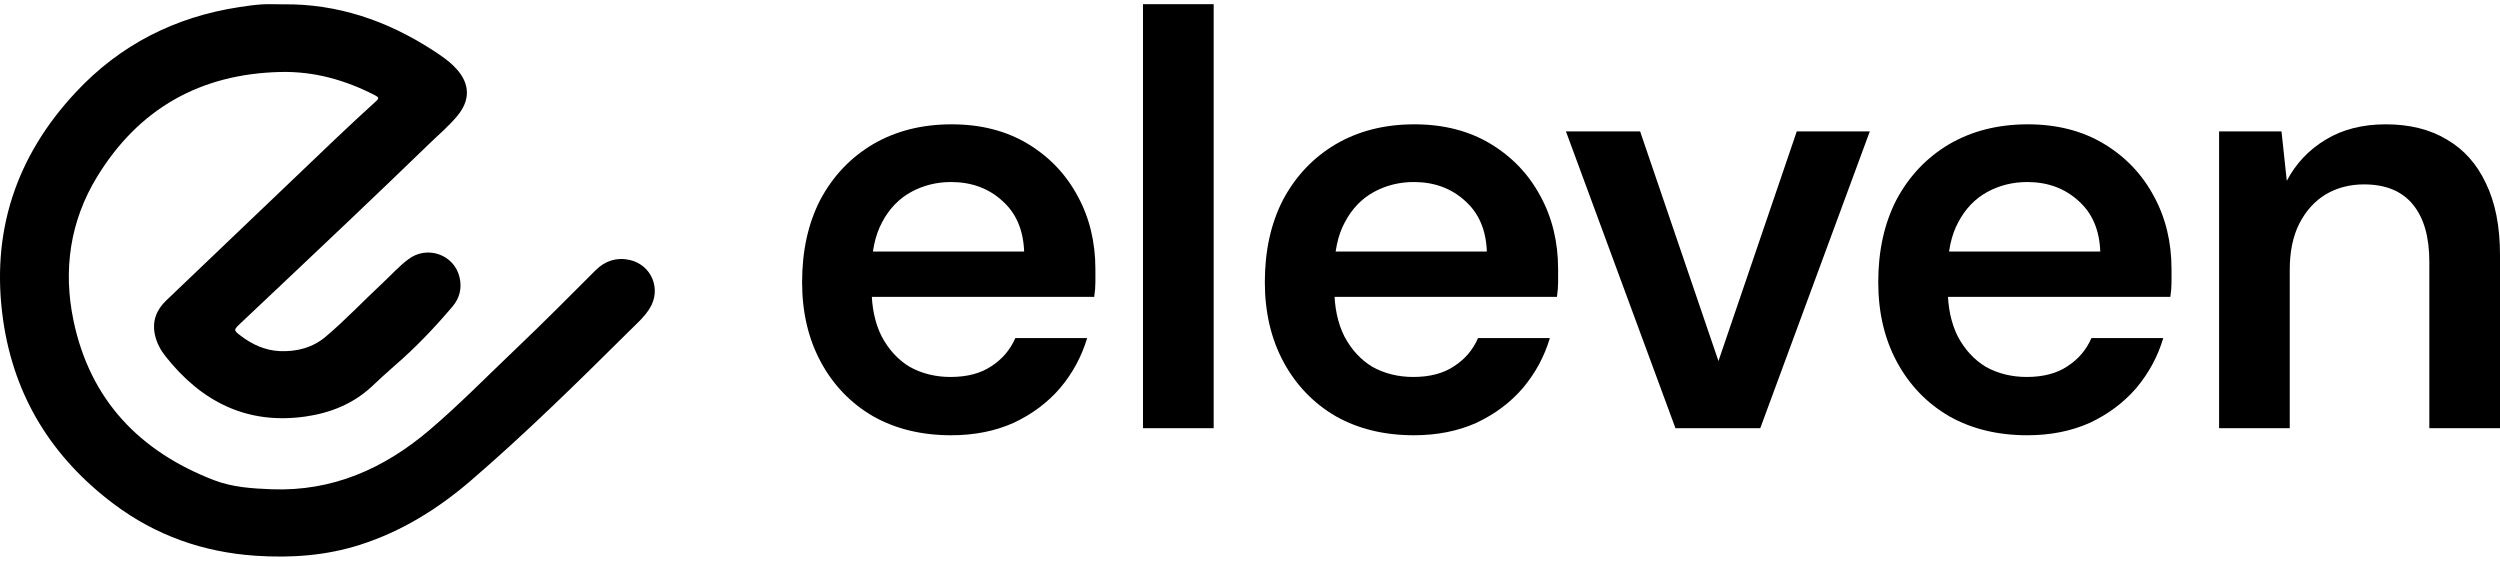
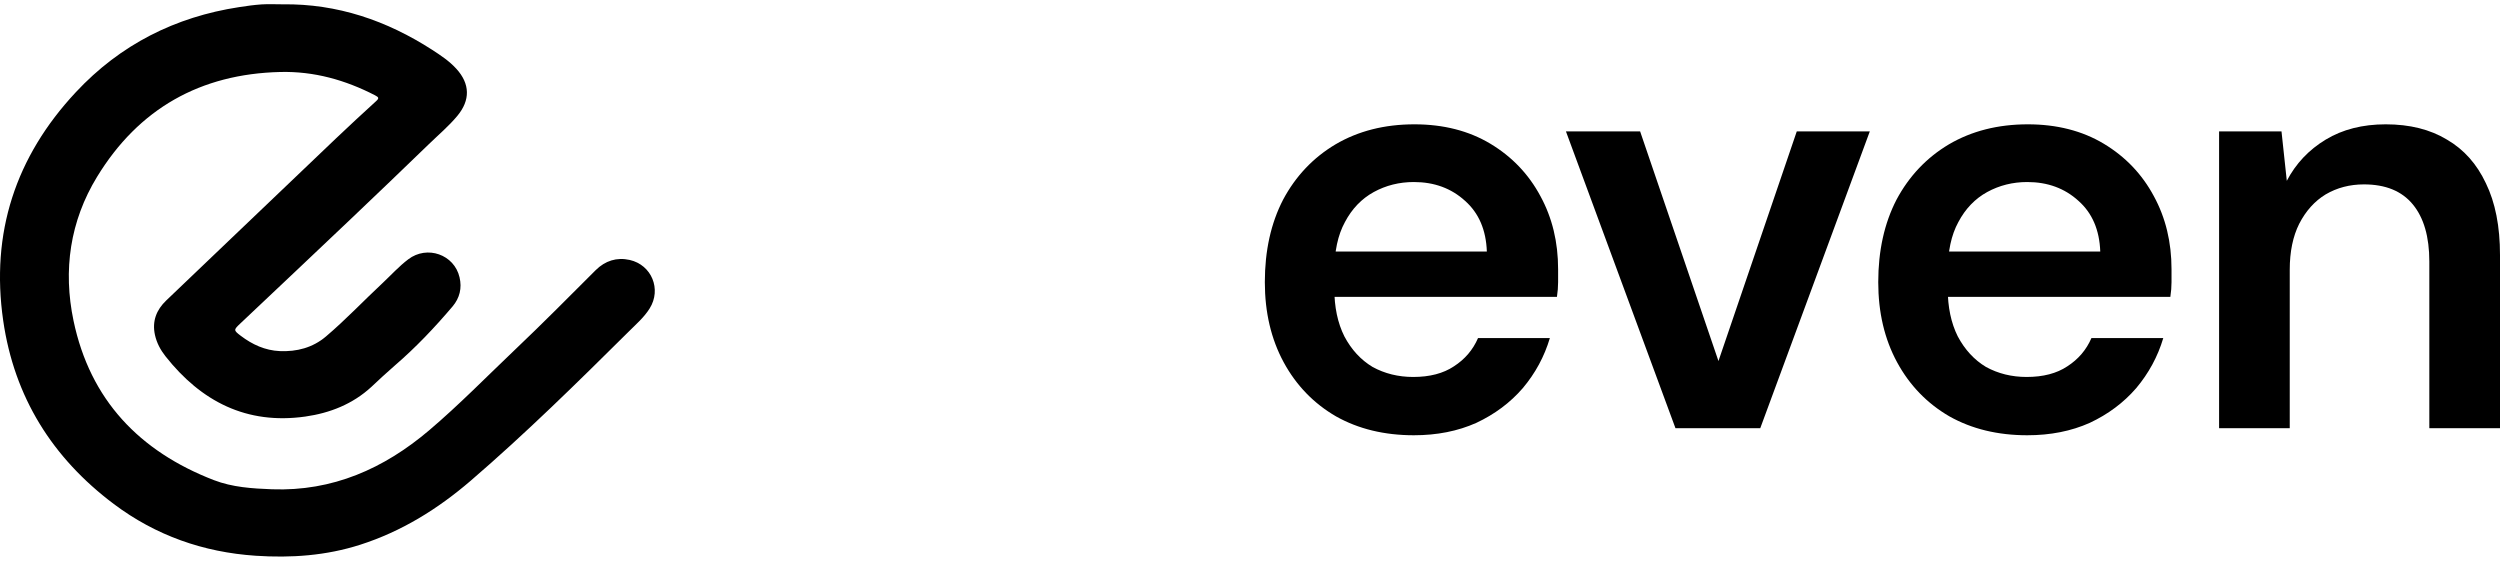
<svg xmlns="http://www.w3.org/2000/svg" width="107" height="24" viewBox="0 0 107 24" fill="none">
  <path d="M12.1 0.185C14.439 0.154 16.553 0.88 18.501 2.135C18.867 2.373 19.231 2.614 19.528 2.94C20.12 3.585 20.136 4.286 19.572 4.962C19.203 5.404 18.764 5.773 18.354 6.171C17.239 7.251 16.118 8.324 14.991 9.395C13.425 10.882 11.853 12.366 10.28 13.85C9.996 14.119 9.992 14.135 10.306 14.373C10.8 14.748 11.348 14.999 11.975 15.027C12.701 15.058 13.384 14.883 13.951 14.401C14.803 13.678 15.57 12.864 16.387 12.103C16.747 11.765 17.079 11.396 17.474 11.098C18.279 10.485 19.444 10.892 19.669 11.871C19.776 12.328 19.678 12.751 19.369 13.117C18.604 14.019 17.793 14.874 16.895 15.647C16.553 15.941 16.224 16.251 15.896 16.558C15.094 17.297 14.12 17.679 13.065 17.829C10.556 18.183 8.611 17.184 7.083 15.249C6.87 14.98 6.707 14.676 6.632 14.335C6.504 13.75 6.692 13.264 7.114 12.861C8.035 11.981 8.956 11.101 9.877 10.222C11.373 8.794 12.867 7.363 14.364 5.939C14.934 5.397 15.513 4.862 16.093 4.333C16.234 4.205 16.215 4.164 16.052 4.079C14.777 3.422 13.44 3.046 11.997 3.081C8.574 3.162 5.934 4.652 4.155 7.567C2.996 9.464 2.693 11.561 3.147 13.728C3.858 17.118 5.971 19.319 9.153 20.549C9.949 20.856 10.797 20.909 11.643 20.941C14.233 21.035 16.428 20.061 18.363 18.421C19.657 17.322 20.843 16.107 22.071 14.939C23.236 13.834 24.36 12.695 25.497 11.561C25.901 11.161 26.396 11.001 26.953 11.126C27.893 11.339 28.319 12.385 27.805 13.202C27.567 13.584 27.226 13.875 26.913 14.188C24.708 16.376 22.494 18.555 20.139 20.581C18.739 21.783 17.195 22.744 15.419 23.314C13.957 23.783 12.46 23.887 10.944 23.786C8.705 23.636 6.664 22.919 4.869 21.57C2.239 19.595 0.61 16.993 0.137 13.722C-0.405 9.968 0.663 6.712 3.244 3.948C5.145 1.91 7.497 0.723 10.24 0.304C10.559 0.254 10.879 0.21 11.198 0.188C11.499 0.169 11.799 0.185 12.1 0.185Z" fill="black" />
  <path d="M94.977 18.327V5.623H97.648L97.875 7.74C98.262 7.001 98.816 6.413 99.539 5.976C100.261 5.539 101.118 5.321 102.11 5.321C103.135 5.321 104.009 5.539 104.731 5.976C105.454 6.396 106.008 7.018 106.395 7.841C106.798 8.665 107 9.69 107 10.916V18.327H103.975V11.194C103.975 10.135 103.74 9.32 103.269 8.749C102.799 8.177 102.101 7.892 101.177 7.892C100.572 7.892 100.026 8.034 99.539 8.32C99.068 8.606 98.69 9.026 98.405 9.58C98.136 10.118 98.001 10.774 98.001 11.546V18.327H94.977Z" fill="black" />
  <path d="M86.766 18.629C85.505 18.629 84.396 18.36 83.439 17.823C82.481 17.268 81.733 16.495 81.195 15.504C80.657 14.512 80.389 13.37 80.389 12.076C80.389 10.732 80.649 9.555 81.17 8.547C81.708 7.539 82.456 6.749 83.413 6.178C84.388 5.606 85.514 5.321 86.791 5.321C88.034 5.321 89.118 5.598 90.043 6.152C90.967 6.707 91.681 7.455 92.185 8.396C92.689 9.32 92.941 10.362 92.941 11.521C92.941 11.689 92.941 11.874 92.941 12.076C92.941 12.277 92.924 12.488 92.891 12.706H82.556V10.765H89.891C89.858 9.841 89.547 9.118 88.959 8.597C88.371 8.06 87.639 7.791 86.766 7.791C86.144 7.791 85.573 7.934 85.052 8.219C84.531 8.505 84.119 8.934 83.817 9.505C83.514 10.059 83.363 10.765 83.363 11.622V12.353C83.363 13.143 83.506 13.823 83.791 14.395C84.094 14.966 84.497 15.403 85.001 15.706C85.522 15.991 86.102 16.134 86.74 16.134C87.446 16.134 88.026 15.983 88.48 15.68C88.95 15.378 89.295 14.975 89.513 14.47H92.588C92.353 15.26 91.966 15.974 91.429 16.613C90.891 17.235 90.227 17.73 89.438 18.1C88.648 18.453 87.757 18.629 86.766 18.629Z" fill="black" />
  <path d="M71.71 18.327L67.022 5.623H70.197L73.55 15.453L76.902 5.623H80.028L75.339 18.327H71.71Z" fill="black" />
  <path d="M60.512 18.629C59.252 18.629 58.142 18.36 57.185 17.823C56.227 17.268 55.479 16.495 54.941 15.504C54.404 14.512 54.135 13.37 54.135 12.076C54.135 10.732 54.395 9.555 54.916 8.547C55.454 7.539 56.202 6.749 57.16 6.178C58.134 5.606 59.26 5.321 60.537 5.321C61.781 5.321 62.864 5.598 63.789 6.152C64.713 6.707 65.427 7.455 65.931 8.396C66.435 9.32 66.687 10.362 66.687 11.521C66.687 11.689 66.687 11.874 66.687 12.076C66.687 12.277 66.67 12.488 66.637 12.706H56.303V10.765H63.637C63.604 9.841 63.293 9.118 62.705 8.597C62.117 8.06 61.386 7.791 60.512 7.791C59.89 7.791 59.319 7.934 58.798 8.219C58.277 8.505 57.865 8.934 57.563 9.505C57.26 10.059 57.109 10.765 57.109 11.622V12.353C57.109 13.143 57.252 13.823 57.538 14.395C57.84 14.966 58.243 15.403 58.747 15.706C59.268 15.991 59.848 16.134 60.487 16.134C61.192 16.134 61.772 15.983 62.226 15.68C62.696 15.378 63.041 14.975 63.259 14.47H66.334C66.099 15.26 65.713 15.974 65.175 16.613C64.637 17.235 63.973 17.73 63.184 18.1C62.394 18.453 61.503 18.629 60.512 18.629Z" fill="black" />
-   <path d="M48.92 18.327V0.179H51.945V18.327H48.92Z" fill="black" />
-   <path d="M40.707 18.629C39.447 18.629 38.338 18.36 37.38 17.823C36.422 17.268 35.674 16.495 35.137 15.504C34.599 14.512 34.33 13.37 34.33 12.076C34.33 10.732 34.59 9.555 35.111 8.547C35.649 7.539 36.397 6.749 37.355 6.178C38.329 5.606 39.455 5.321 40.732 5.321C41.976 5.321 43.06 5.598 43.984 6.152C44.908 6.707 45.622 7.455 46.126 8.396C46.63 9.32 46.883 10.362 46.883 11.521C46.883 11.689 46.883 11.874 46.883 12.076C46.883 12.277 46.866 12.488 46.832 12.706H36.498V10.765H43.833C43.799 9.841 43.488 9.118 42.9 8.597C42.312 8.06 41.581 7.791 40.707 7.791C40.085 7.791 39.514 7.934 38.993 8.219C38.472 8.505 38.06 8.934 37.758 9.505C37.456 10.059 37.304 10.765 37.304 11.622V12.353C37.304 13.143 37.447 13.823 37.733 14.395C38.035 14.966 38.439 15.403 38.943 15.706C39.464 15.991 40.043 16.134 40.682 16.134C41.388 16.134 41.967 15.983 42.421 15.68C42.892 15.378 43.236 14.975 43.455 14.47H46.53C46.294 15.26 45.908 15.974 45.37 16.613C44.833 17.235 44.169 17.73 43.379 18.1C42.589 18.453 41.699 18.629 40.707 18.629Z" fill="black" />
+   <path d="M48.92 18.327V0.179V18.327H48.92Z" fill="black" />
</svg>